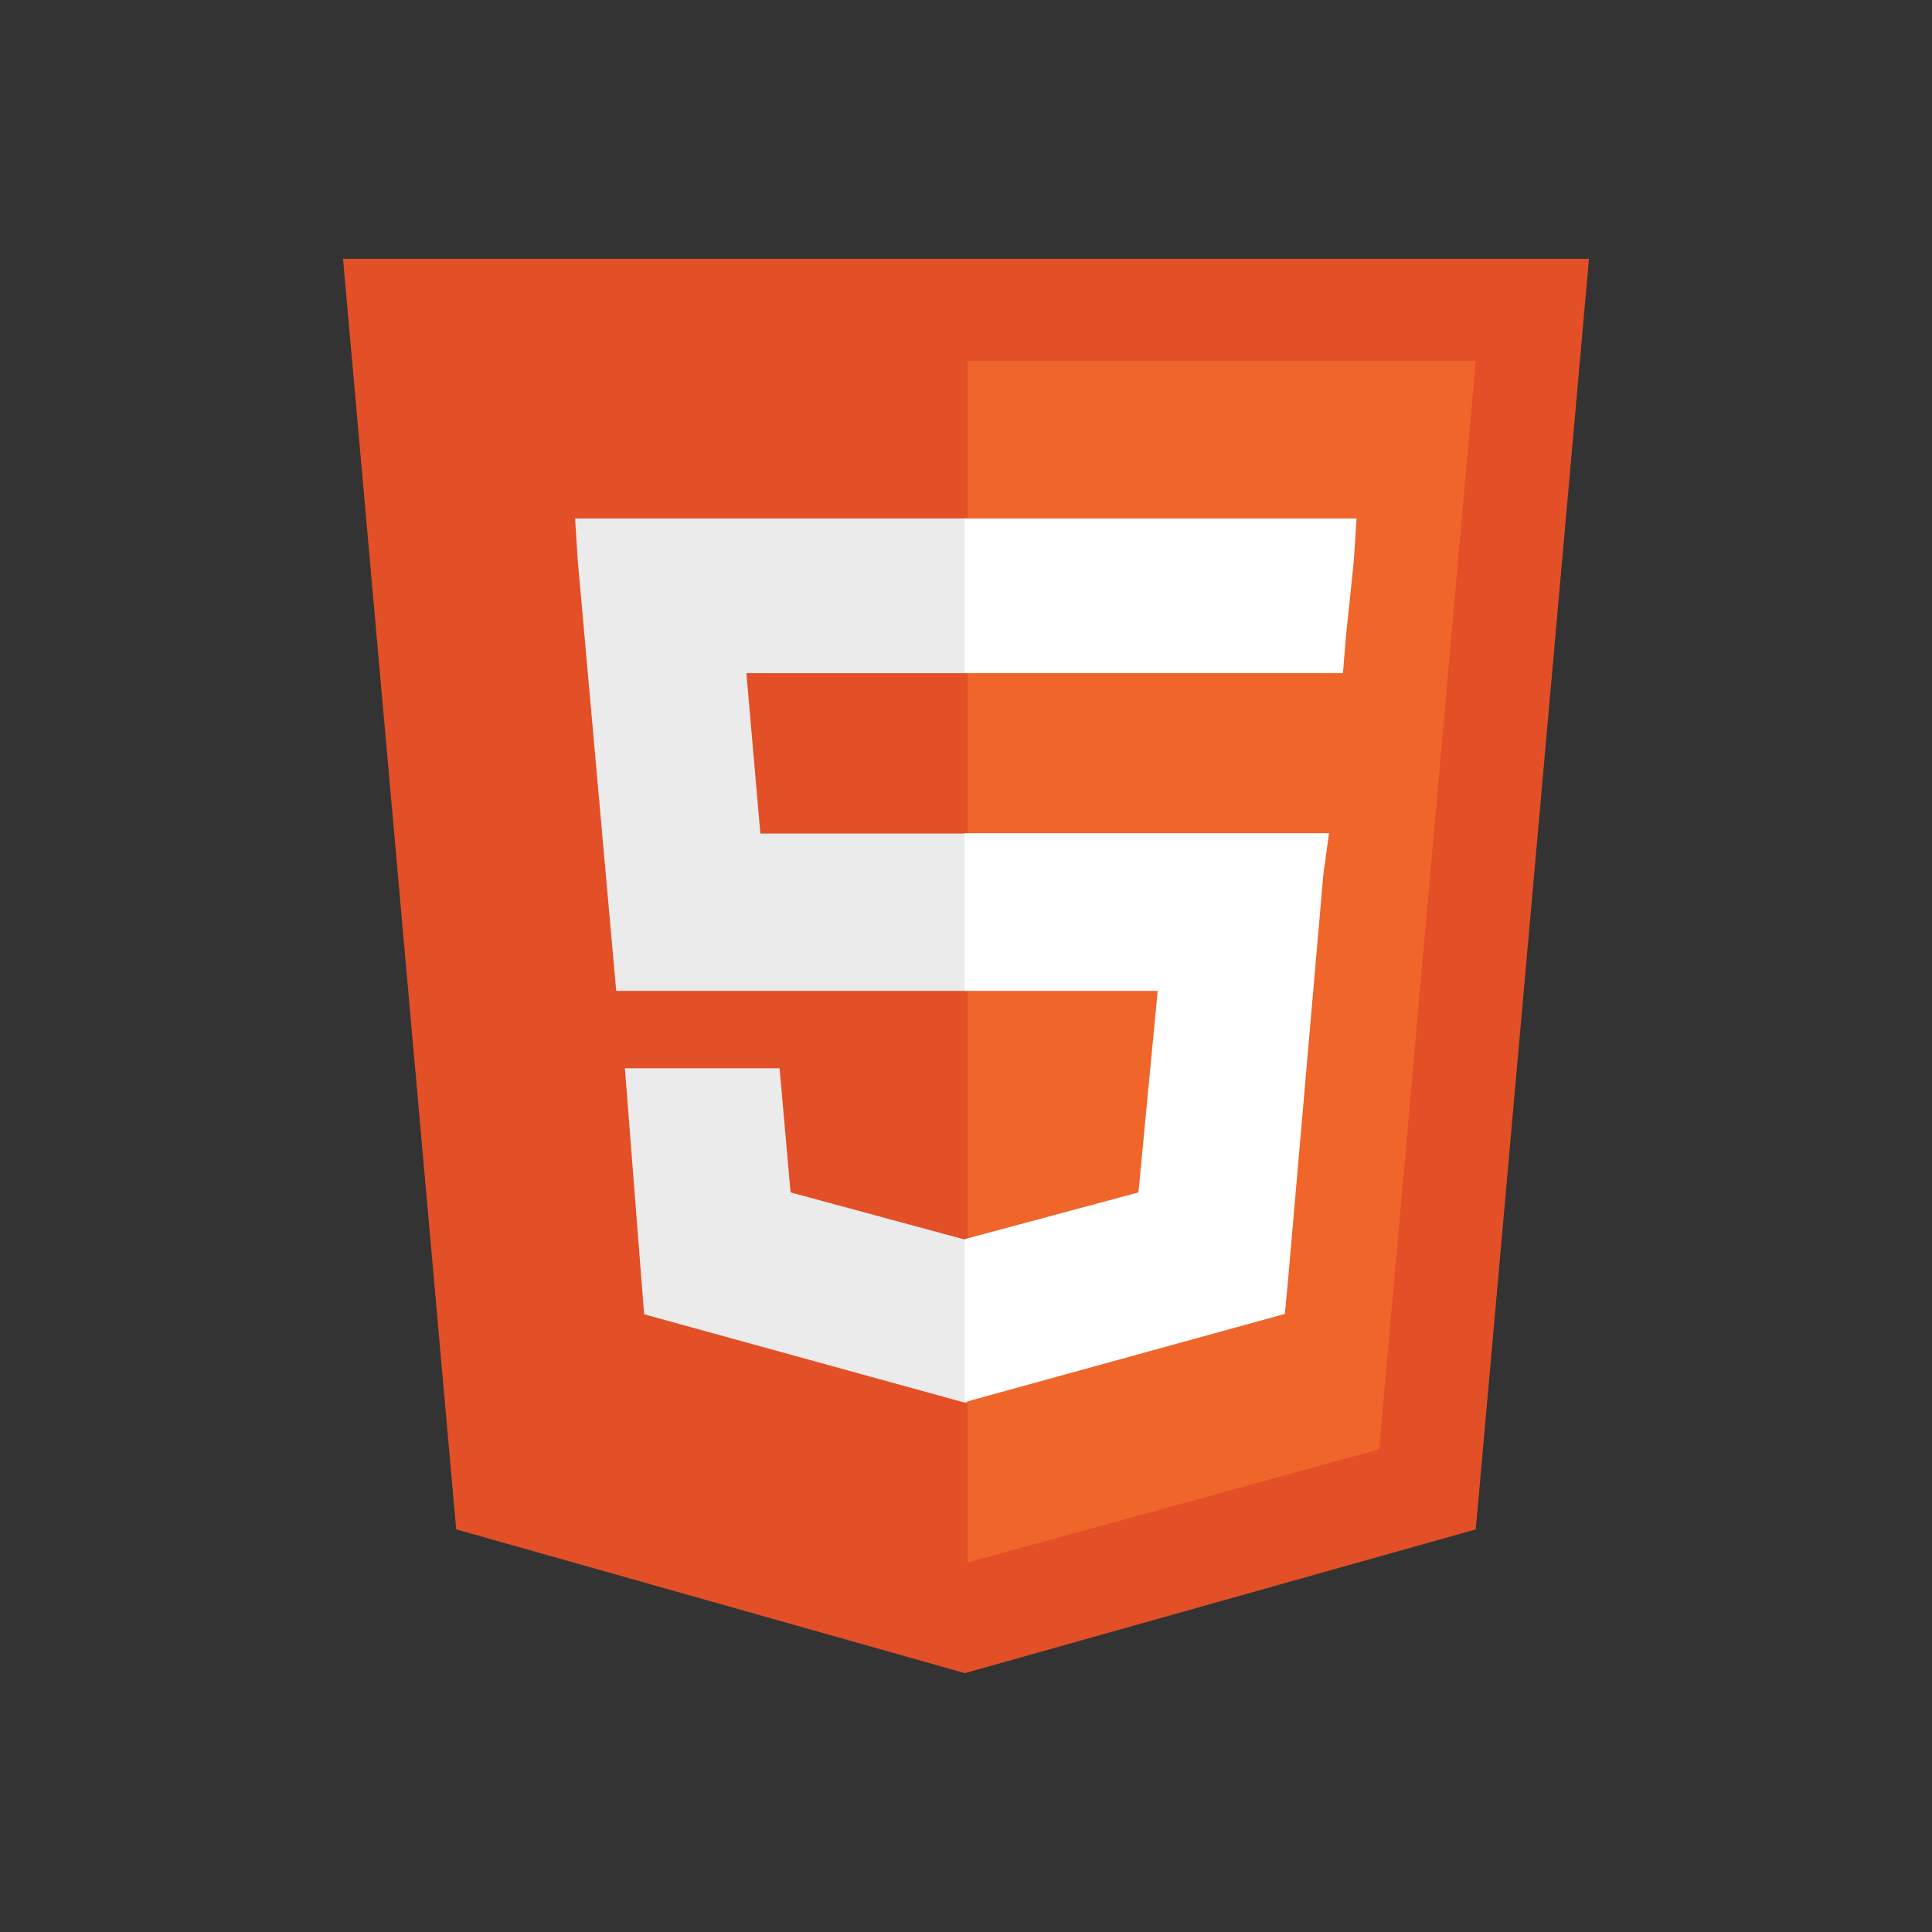
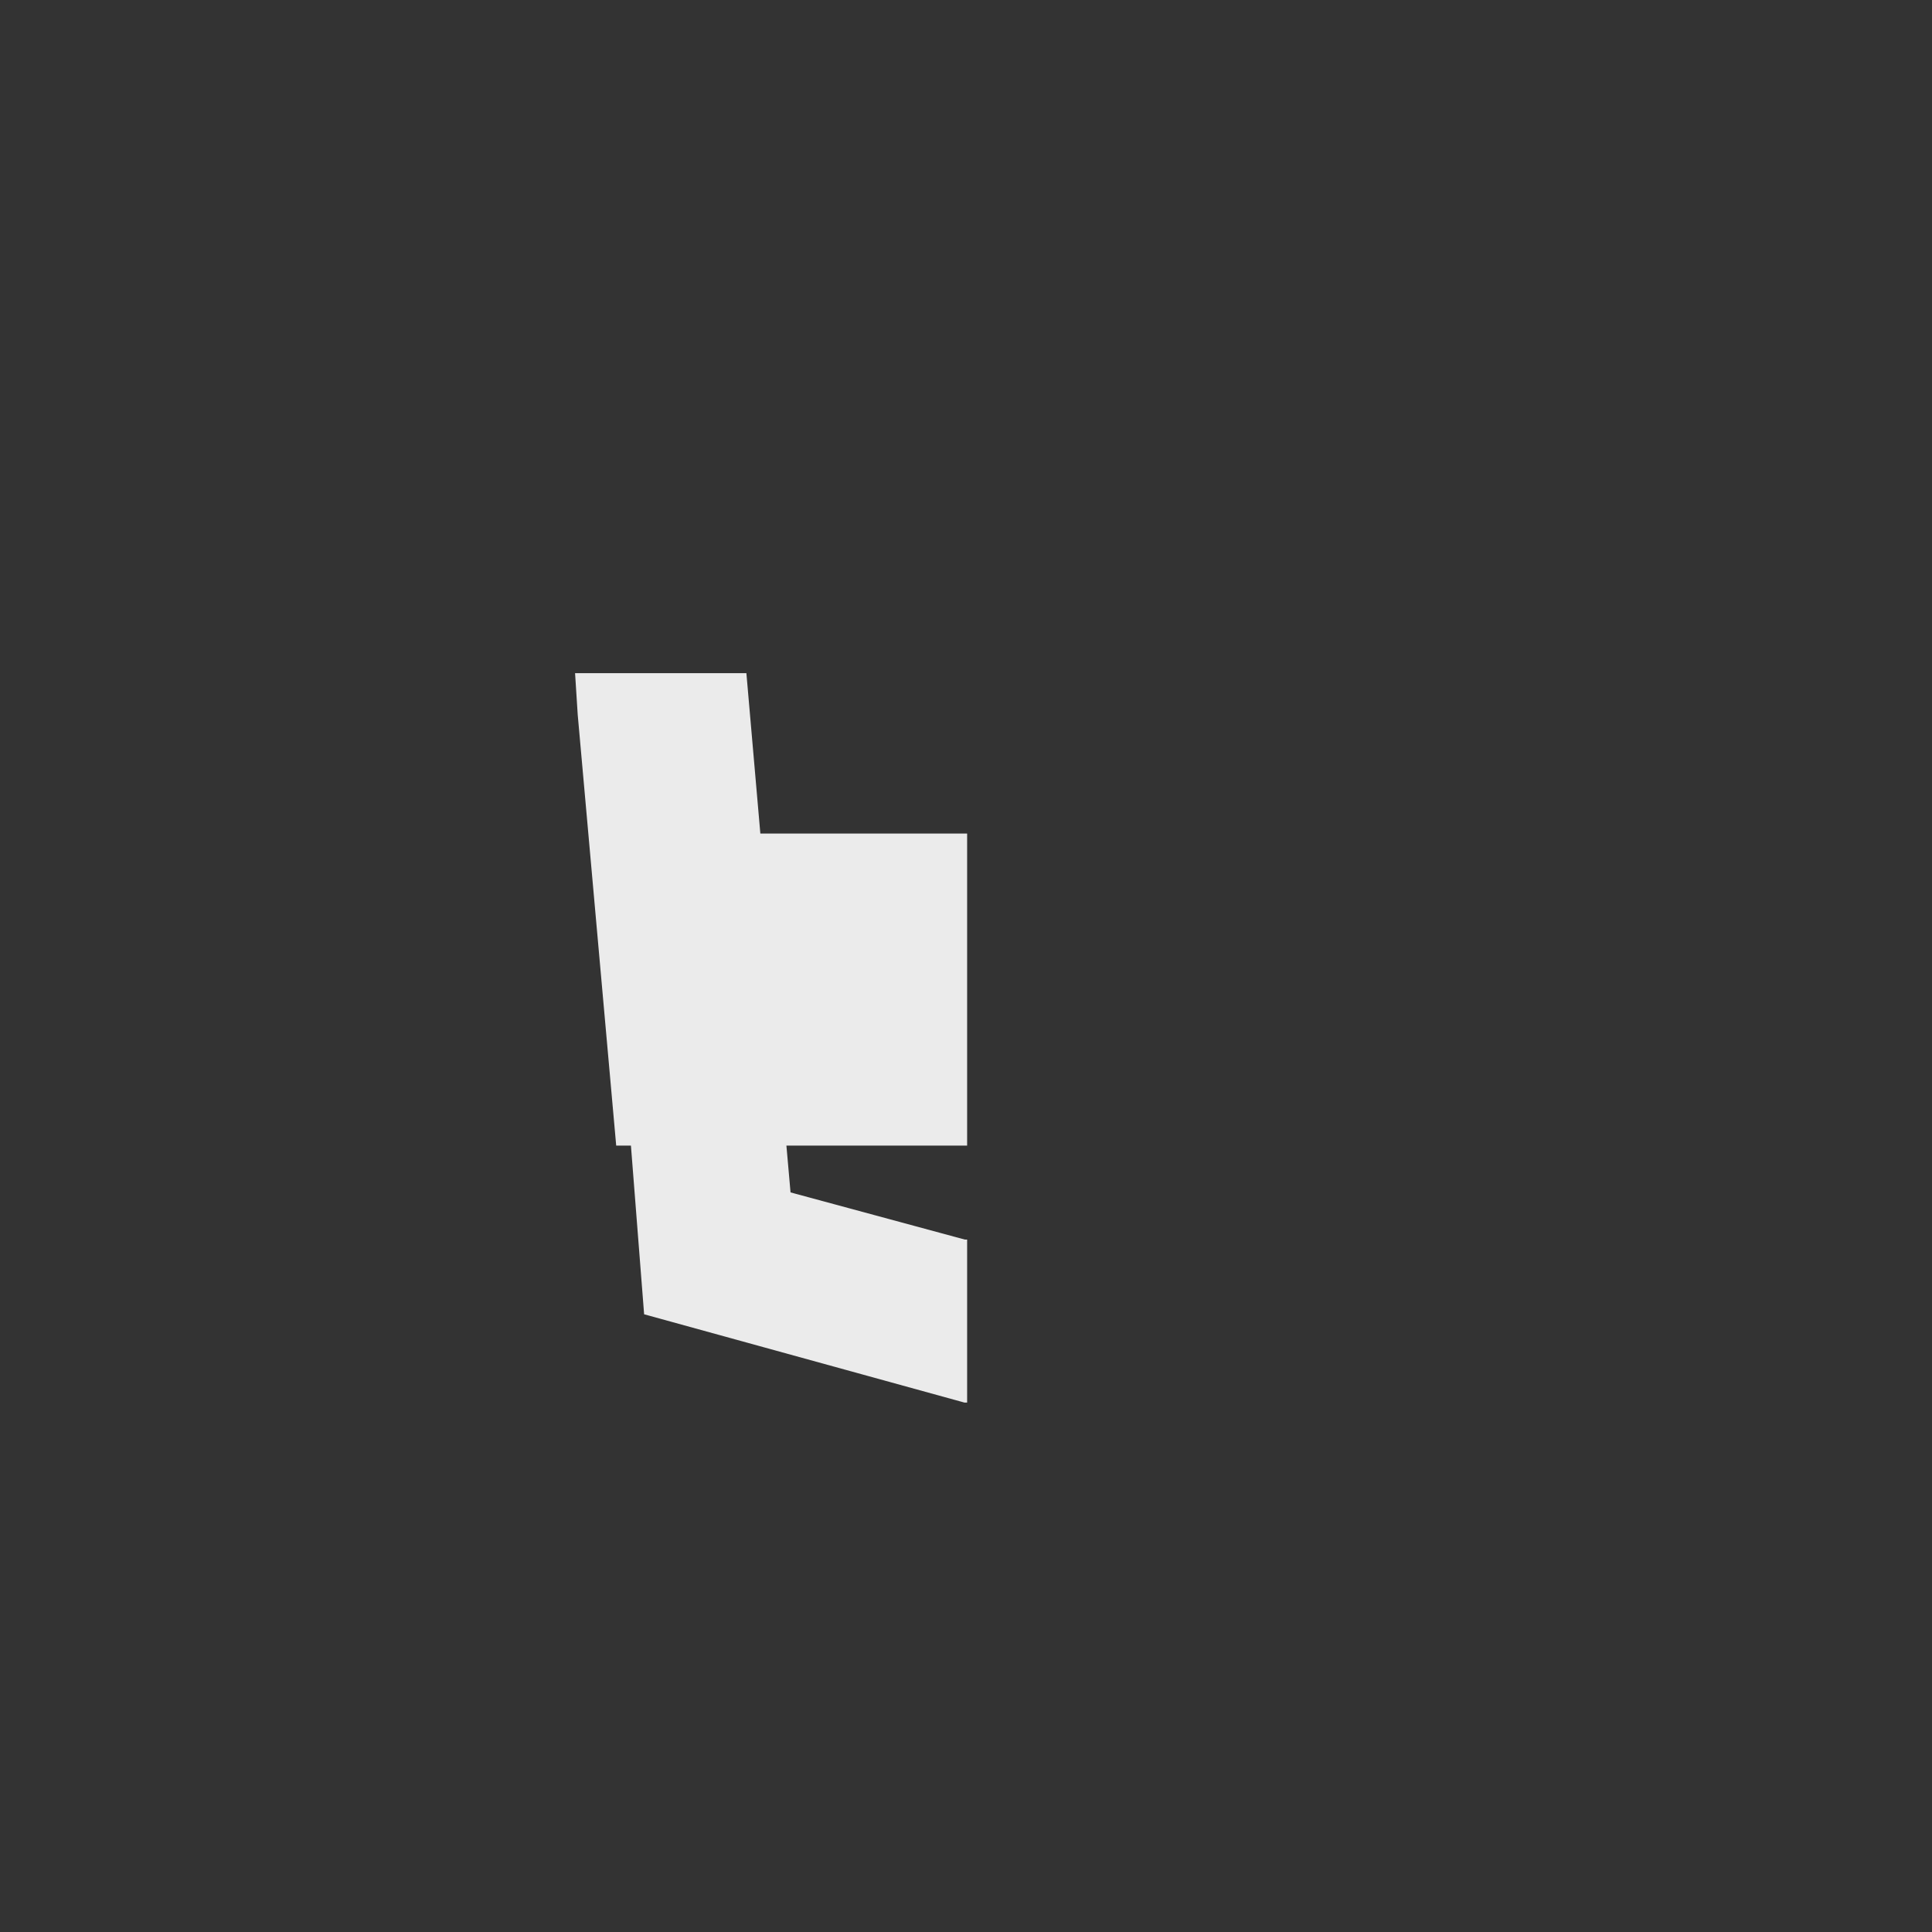
<svg xmlns="http://www.w3.org/2000/svg" version="1.1" id="Layer_1" x="0px" y="0px" viewBox="0 0 512 512" style="enable-background:new 0 0 512 512;" xml:space="preserve">
  <rect x="0" y="0" width="512" height="512" fill="#333333" stroke="none" />
  <style type="text/css">
	.st0{fill:#E34F26;}
	.st1{fill:#EF652A;}
	.st2{fill:#EBEBEB;}
	.st3{fill:#FFFFFF;}
</style>
  <title>HTML5 Logo Badge</title>
-   <path class="st0" d="M120.9,405.3l-30-336.7h330.2l-30,336.7l-135.4,38.1" />
-   <path class="st1" d="M256.4,414.1l109.1-30l25.6-288.4H256.4" />
-   <path class="st2" d="M256.4,220.9h-54.9l-3.7-42.5h58.6v-41h-0.7H152.4l0.7,11l10.2,114.2h93V220.9z M256.4,328.5h-0.7L209.5,316  l-2.9-32.9h-22h-19l5.1,65.2l84.9,23.4h0.7V328.5z" />
-   <path class="st3" d="M255.6,220.9v41.7h51.2l-5.1,53.4l-46.1,12.4v43.2l84.9-23.4l0.7-7.3l9.5-109.1l1.5-11h-11.7H255.6z   M255.6,137.4V163v15.4l0,0h100.3l0,0l0,0l0.7-8.8l2.2-21.2l0.7-11H255.6z" />
+   <path class="st2" d="M256.4,220.9h-54.9l-3.7-42.5h58.6h-0.7H152.4l0.7,11l10.2,114.2h93V220.9z M256.4,328.5h-0.7L209.5,316  l-2.9-32.9h-22h-19l5.1,65.2l84.9,23.4h0.7V328.5z" />
</svg>